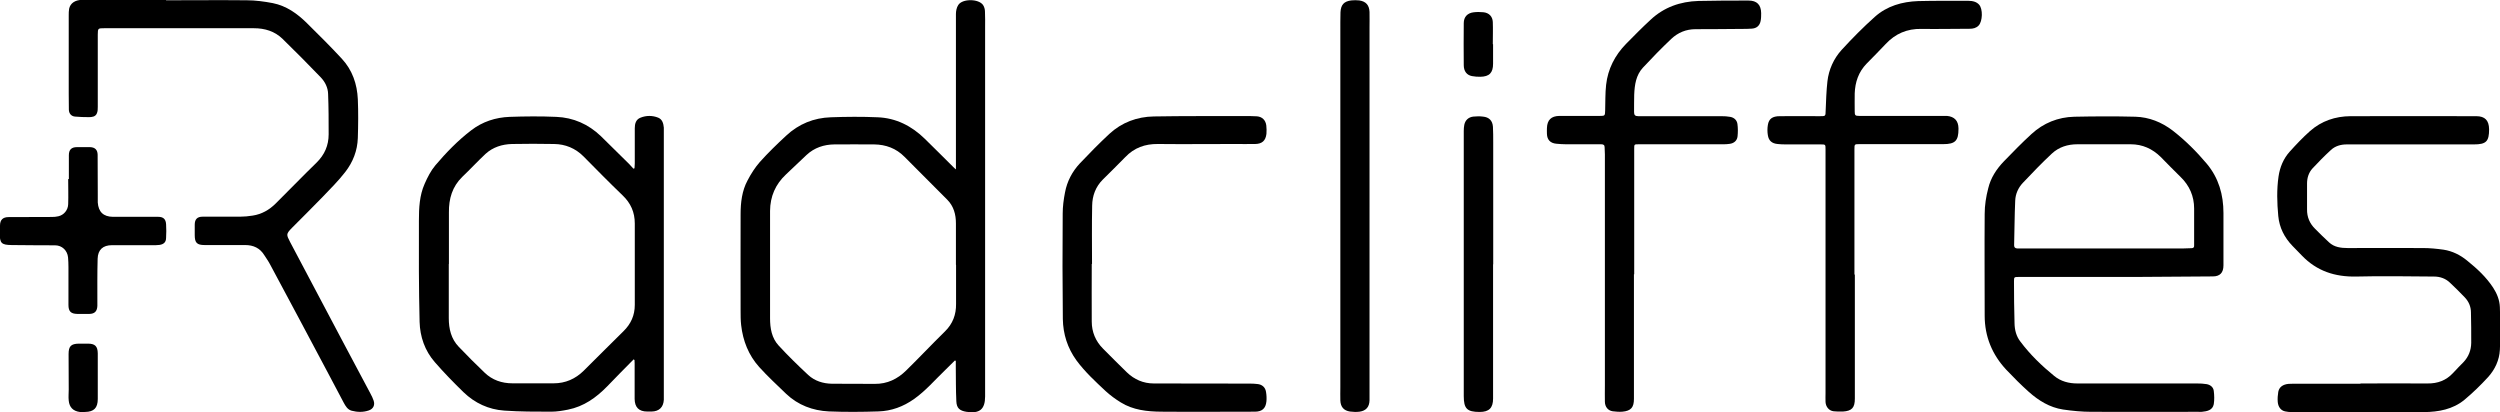
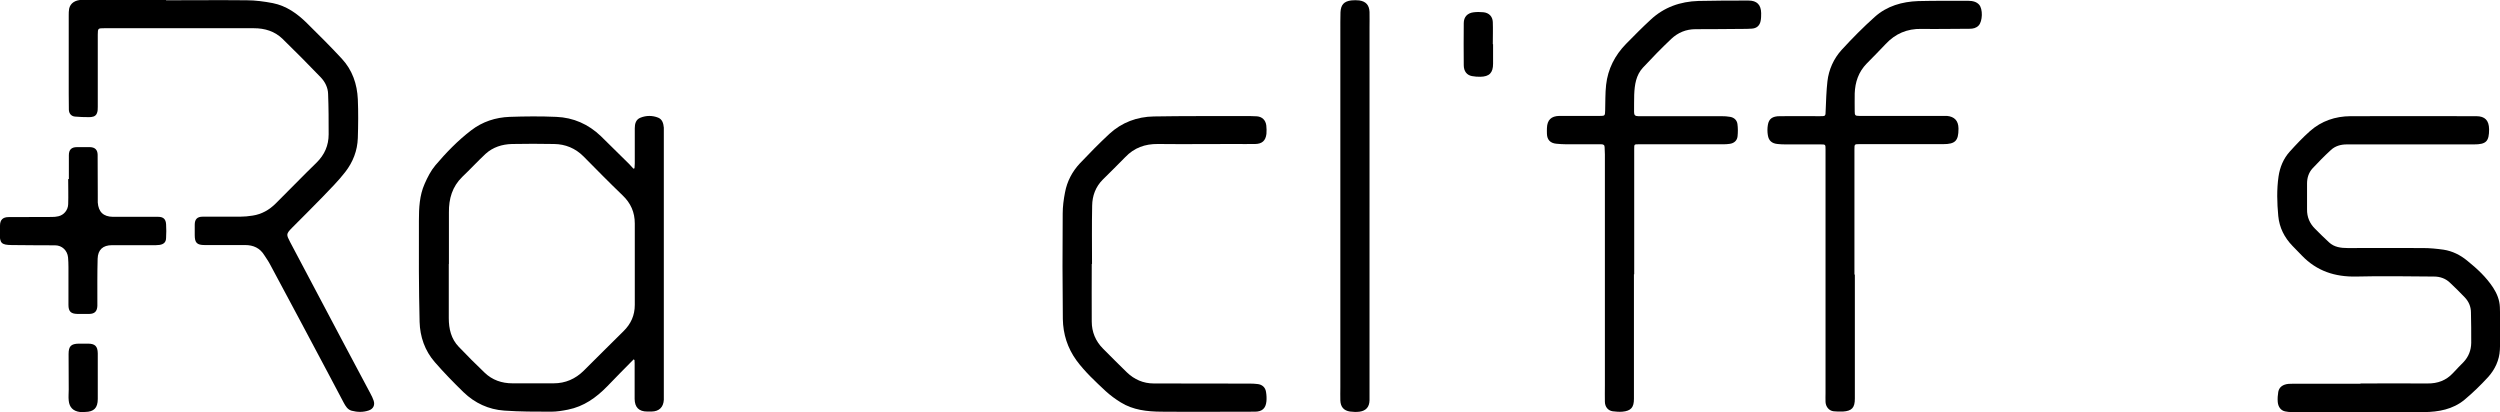
<svg xmlns="http://www.w3.org/2000/svg" id="a" viewBox="0 0 183.33 30.23">
-   <path d="m70.1,12.38v-.45c0-3.64,0-7.27,0-10.9,0-.22.05-.48.17-.66.3-.48,1.5-.47,1.82,0,.09.13.14.32.14.48.02.39.01.79.01,1.19v27.03c0,.94-.4,1.28-1.36,1.13-.51-.08-.73-.27-.75-.78-.04-.84-.03-1.68-.04-2.51,0-.15,0-.3,0-.45-.02,0-.04-.02-.07-.02-.24.24-.48.48-.72.71-.75.72-1.42,1.51-2.27,2.11-.79.56-1.66.88-2.61.91-1.21.04-2.43.05-3.65,0-1.17-.06-2.24-.46-3.11-1.28-.67-.65-1.36-1.28-1.99-1.98-.78-.87-1.19-1.92-1.32-3.07-.04-.35-.04-.71-.04-1.07,0-2.35-.01-4.71,0-7.06,0-.86.1-1.72.51-2.48.25-.48.55-.95.9-1.35.61-.68,1.26-1.31,1.93-1.93.92-.86,2.03-1.31,3.28-1.35,1.14-.04,2.28-.05,3.42,0,1.36.05,2.51.64,3.47,1.58.71.69,1.4,1.39,2.11,2.09.03.03.07.07.16.15Zm0,7.03h0c0-1.01,0-2.02,0-3.03,0-.65-.16-1.26-.64-1.74-1.05-1.05-2.09-2.1-3.13-3.14-.61-.62-1.37-.9-2.23-.91-.97,0-1.95-.01-2.92,0-.76.01-1.46.24-2.03.77-.51.47-1,.96-1.51,1.43-.78.73-1.16,1.62-1.17,2.67,0,2.62,0,5.25,0,7.88,0,.73.12,1.45.63,2,.69.75,1.42,1.46,2.17,2.16.48.44,1.09.63,1.74.64,1.04.01,2.09,0,3.14.01.92.01,1.67-.36,2.3-.98.96-.94,1.88-1.92,2.85-2.87.57-.56.82-1.23.81-2.01,0-.95,0-1.91,0-2.86Z" />
  <path d="m46.44,26.38c-.64.65-1.28,1.29-1.91,1.95-.81.83-1.72,1.48-2.88,1.71-.4.08-.82.15-1.23.15-1.15,0-2.29,0-3.44-.08-1.15-.08-2.16-.55-2.99-1.35-.73-.71-1.44-1.44-2.11-2.21-.73-.84-1.08-1.86-1.11-2.95-.06-2.48-.06-4.95-.05-7.43,0-.91.04-1.84.42-2.69.21-.48.46-.97.79-1.36.79-.93,1.64-1.81,2.62-2.56.83-.64,1.79-.95,2.82-.99,1.14-.04,2.28-.05,3.42,0,1.26.05,2.36.54,3.27,1.41.7.68,1.38,1.36,2.08,2.05.11.11.21.23.31.34.03-.01.05-.02.08-.03,0-.11.02-.23.02-.35,0-.86,0-1.73,0-2.59,0-.32.08-.64.42-.77.42-.17.88-.17,1.3,0,.31.13.38.43.41.73,0,.08,0,.15,0,.23v19.5c0,.08,0,.16,0,.23-.03.55-.35.85-.9.86-.1,0-.2,0-.31,0-.62,0-.92-.31-.93-.92,0-.87,0-1.74,0-2.61,0-.08,0-.16-.01-.25-.02-.02-.05-.03-.08-.05Zm-13.53-7.01h0c0,1.32,0,2.64,0,3.96,0,.78.17,1.52.73,2.1.62.65,1.25,1.28,1.9,1.9.56.54,1.26.78,2.04.78,1.01,0,2.01,0,3.02,0,.87,0,1.6-.33,2.2-.92.98-.96,1.93-1.94,2.92-2.9.55-.54.83-1.17.83-1.93,0-1.99,0-3.98,0-5.97,0-.82-.29-1.49-.9-2.07-.97-.93-1.92-1.9-2.86-2.85-.6-.6-1.33-.9-2.16-.91-1.03-.02-2.06-.02-3.09,0-.72.02-1.39.23-1.93.72-.59.55-1.13,1.14-1.71,1.69-.74.72-.99,1.61-.98,2.6,0,1.26,0,2.52,0,3.78Z" />
-   <path d="m155.1,20.31h-7.09c-.3,0-.32.01-.32.31,0,1.03.01,2.07.04,3.1.01.48.13.95.43,1.33.71.95,1.56,1.77,2.48,2.52.49.4,1.07.55,1.7.55,2.92,0,5.84,0,8.76,0,.24,0,.49.01.72.05.27.05.49.22.52.5.04.32.05.65,0,.97-.09.45-.49.52-.87.56-.09.01-.17,0-.26,0-2.62,0-5.23.01-7.84,0-.7,0-1.4-.07-2.09-.17-.97-.15-1.78-.65-2.5-1.29-.57-.51-1.12-1.06-1.65-1.62-1.04-1.11-1.59-2.44-1.59-3.97,0-2.49-.02-4.97,0-7.46,0-.63.1-1.27.26-1.88.18-.76.6-1.41,1.15-1.98.66-.68,1.32-1.36,2.02-2,.88-.81,1.95-1.24,3.14-1.27,1.49-.03,2.99-.04,4.49,0,1,.03,1.92.4,2.72,1.01.93.72,1.76,1.55,2.51,2.44.87,1.04,1.22,2.27,1.22,3.61,0,1.28,0,2.56,0,3.84,0,.53-.25.81-.78.81-1.93.02-3.87.02-5.8.04-.45,0-.91,0-1.36,0h0Zm-.81-2.09h0c1.93,0,3.87,0,5.8,0,.2,0,.4-.01.61-.02.15,0,.21-.06.2-.21,0-.9,0-1.8,0-2.7,0-.9-.34-1.68-.99-2.31-.49-.48-.98-.98-1.46-1.47-.61-.6-1.34-.93-2.2-.93-1.3,0-2.6,0-3.91,0-.71,0-1.35.2-1.87.68-.74.69-1.44,1.42-2.13,2.15-.34.36-.54.81-.56,1.3-.05,1.09-.05,2.18-.08,3.28,0,.16.08.22.23.23.08,0,.15,0,.23,0,2.04,0,4.09,0,6.13,0Z" />
  <path d="m12.17.02c1.98,0,3.95-.02,5.92,0,.64,0,1.29.09,1.92.21.99.2,1.78.76,2.49,1.46.87.86,1.74,1.72,2.57,2.62.77.83,1.12,1.86,1.17,2.97.04.94.03,1.9,0,2.84-.03.93-.36,1.77-.92,2.49-.5.65-1.09,1.23-1.66,1.83-.74.77-1.5,1.51-2.25,2.27-.44.45-.42.49-.13,1.05,1.3,2.45,2.6,4.91,3.9,7.37.66,1.25,1.33,2.49,1.99,3.74.09.17.17.33.23.51.11.33-.03.61-.36.72-.41.14-.83.13-1.25.02-.3-.08-.45-.34-.59-.6-.37-.69-.74-1.39-1.1-2.08-1.43-2.69-2.86-5.38-4.3-8.06-.12-.23-.28-.45-.42-.67-.32-.52-.8-.74-1.4-.74h-2.97c-.56,0-.73-.16-.73-.72v-.77c0-.4.18-.59.58-.59.91,0,1.83,0,2.74,0,.31,0,.62-.03.93-.08.66-.1,1.22-.42,1.69-.89,1-.99,1.98-2.01,2.99-2.99.59-.58.89-1.26.89-2.08,0-.98,0-1.97-.04-2.96-.01-.47-.23-.9-.55-1.23-.91-.95-1.84-1.88-2.78-2.8-.58-.57-1.31-.79-2.11-.79H7.64c-.44,0-.47,0-.47.46,0,1.77,0,3.54,0,5.31,0,.16,0,.33-.07.48-.1.24-.35.27-.58.27-.34,0-.67-.01-1.01-.04-.27-.02-.45-.21-.46-.5-.01-.4-.01-.81-.01-1.21,0-1.9,0-3.81,0-5.71,0-.16,0-.33.03-.49.09-.41.44-.64.94-.65.73,0,1.47,0,2.2,0,1.33.01,2.65.01,3.97.01Z" />
  <path d="m173.09,28.12c1.64,0,3.28-.01,4.92,0,.75.01,1.37-.22,1.88-.77.24-.27.51-.53.76-.79.38-.4.56-.88.57-1.41,0-.75,0-1.49-.02-2.24,0-.43-.17-.81-.46-1.11-.35-.37-.71-.72-1.08-1.07-.32-.31-.73-.45-1.17-.45-1.9-.01-3.81-.05-5.71,0-1.55.03-2.88-.4-3.97-1.53-.23-.24-.47-.48-.7-.72-.59-.61-.96-1.34-1.04-2.19-.09-.97-.12-1.94.02-2.9.1-.68.36-1.31.82-1.82.47-.52.96-1.04,1.49-1.51.84-.74,1.85-1.08,2.96-1.09,3.07-.01,6.15,0,9.23,0,.64,0,.93.31.94.96,0,.89-.21,1.11-1.12,1.11-3.1,0-6.21,0-9.32,0-.44,0-.85.12-1.16.41-.47.43-.92.89-1.35,1.35-.28.31-.4.69-.4,1.11,0,.63,0,1.26,0,1.89-.01.57.2,1.05.6,1.44.33.33.66.66,1.01.98.38.36.88.42,1.37.42,1.84,0,3.68-.01,5.52,0,.51,0,1.01.05,1.51.12.65.1,1.23.39,1.74.81.72.58,1.39,1.2,1.9,1.98.28.43.47.91.49,1.42.03,1.05.06,2.1,0,3.14-.04.75-.36,1.44-.87,2-.54.59-1.12,1.15-1.73,1.66-.85.7-1.9.89-2.96.9-3.24.01-6.48,0-9.72,0-.15,0-.31-.02-.46-.05-.31-.06-.52-.32-.55-.7-.02-.25,0-.5.04-.74.07-.35.34-.54.75-.58.12-.01.24-.01.35-.01,1.65,0,3.3,0,4.94,0Z" />
  <path d="m119.82,20.11v9.14c0,.63-.22.88-.84.94-.24.02-.49,0-.72-.03-.34-.05-.56-.32-.57-.69-.01-.4,0-.79,0-1.19V11.33c0-.18-.01-.36-.02-.53,0-.16-.08-.22-.25-.22-.86,0-1.72,0-2.57,0-.24,0-.48-.02-.72-.04-.44-.04-.68-.29-.69-.73,0-.14-.01-.28,0-.42.02-.59.31-.88.91-.89.99,0,1.98,0,2.97,0,.37,0,.38-.01.39-.4.02-.63,0-1.26.07-1.88.13-1.16.64-2.16,1.46-3,.59-.6,1.18-1.2,1.8-1.77.98-.92,2.18-1.34,3.51-1.38,1.22-.03,2.45-.03,3.67-.03.62,0,.92.31.93.92,0,.19,0,.39-.04.58-.07.35-.3.54-.65.56-.25.02-.5.02-.75.02-1.12,0-2.25.03-3.37.02-.7,0-1.29.25-1.78.71-.72.68-1.41,1.39-2.08,2.11-.51.55-.61,1.26-.64,1.98-.02.43,0,.85-.01,1.28,0,.22.08.3.31.3,2.03,0,4.06,0,6.09,0,.22,0,.44.01.65.05.29.05.49.24.53.52.04.3.04.6.01.9-.03.32-.26.52-.59.56-.15.02-.29.03-.44.03-2.07,0-4.15,0-6.23,0-.32,0-.32,0-.32.33,0,3.07,0,6.14,0,9.21h0Z" />
  <path d="m136.02,20.14v9.09c0,.66-.21.91-.88.95-.23.01-.45,0-.68-.02-.33-.04-.57-.32-.59-.68-.01-.22,0-.43,0-.65,0-5.96,0-11.92,0-17.88,0-.36,0-.36-.37-.36-.86,0-1.72,0-2.57,0-.2,0-.39-.01-.58-.03-.41-.04-.65-.24-.71-.65-.04-.24-.04-.5,0-.74.07-.46.34-.65.88-.65.98-.01,1.97,0,2.95,0,.41,0,.4,0,.41-.42.03-.71.05-1.43.13-2.14.1-.86.46-1.66,1.04-2.3.77-.84,1.58-1.66,2.43-2.42.89-.8,2.01-1.12,3.19-1.16,1.23-.03,2.45-.02,3.68-.02.15,0,.32.02.46.07.12.04.24.12.32.21.29.32.26,1.22-.03,1.53-.18.19-.41.24-.66.24-1.18,0-2.36.03-3.54.01-1.05-.02-1.91.35-2.62,1.11-.46.49-.93.96-1.4,1.44-.59.61-.84,1.35-.87,2.18-.01.44,0,.89,0,1.33,0,.28.04.32.33.32.76,0,1.51,0,2.27,0,1.25,0,2.5,0,3.74,0,.14,0,.28,0,.42,0,.55.05.84.35.85.91v.05c0,.86-.24,1.11-1.11,1.11h-6.13c-.39,0-.39,0-.39.38v9.18h.01Z" />
  <path d="m80.06,19.36c0,1.41-.01,2.81,0,4.22,0,.76.28,1.44.83,1.99.58.58,1.15,1.16,1.74,1.73.55.53,1.21.82,1.98.82,2.35,0,4.7,0,7.05.01.18,0,.36.01.54.03.35.03.59.24.64.58.04.23.05.47.03.69-.05.52-.32.76-.85.76-2.29,0-4.59.02-6.88,0-1.02-.01-2.05-.12-2.95-.68-.39-.24-.76-.51-1.1-.82-.76-.71-1.53-1.42-2.15-2.26-.66-.91-.98-1.93-1-3.03-.03-2.58-.03-5.16-.01-7.74,0-.51.07-1.04.17-1.55.15-.81.53-1.53,1.09-2.13.7-.74,1.42-1.47,2.16-2.16.91-.84,2.03-1.26,3.26-1.28,2.19-.04,4.39-.02,6.58-.03.33,0,.65,0,.98.02.39.03.64.28.69.67.02.21.03.42.01.62-.06.5-.32.73-.82.74-.51.01-1.03,0-1.54,0-1.86,0-3.73.02-5.6,0-.95-.01-1.74.28-2.39.96-.54.56-1.1,1.1-1.65,1.65-.53.53-.77,1.19-.78,1.91-.03,1.43-.01,2.85-.01,4.27Z" />
  <path d="m100.43,15.16v13.96c0,.08,0,.16,0,.23-.01.49-.25.77-.73.84-.23.03-.47.02-.7-.01-.46-.07-.69-.34-.71-.81-.01-.32,0-.64,0-.95V1.6c0-.23,0-.47.01-.7.03-.55.25-.8.79-.87.19-.02.39-.02.58,0,.49.07.74.34.76.85.01.37,0,.75,0,1.12,0,4.39,0,8.78,0,13.16Z" />
  <path d="m5.05,13.13c0-.58,0-1.16,0-1.75,0-.4.19-.59.59-.59.32,0,.64,0,.96,0,.36.01.55.19.56.55.01.98,0,1.96.01,2.93,0,.19,0,.39,0,.58.05.69.41,1.04,1.11,1.05,1.04,0,2.07,0,3.11,0,.07,0,.14,0,.21,0,.38,0,.56.17.58.55.02.33.02.65,0,.98,0,.32-.16.48-.48.53-.09.01-.19.02-.28.02-1.07,0-2.14,0-3.21,0-.66,0-1.03.33-1.05.99-.03,1.07-.02,2.14-.02,3.22,0,.08,0,.17,0,.25-.02.39-.2.57-.58.58-.3,0-.59,0-.89,0-.47-.01-.65-.18-.65-.66,0-.92,0-1.85,0-2.77,0-.24-.01-.48-.03-.72-.05-.5-.44-.88-.95-.88-1.06-.01-2.12,0-3.18-.02-.76-.01-.88-.13-.88-.89C0,16.91,0,16.73,0,16.55c0-.43.21-.63.63-.63,1.05,0,2.11,0,3.16-.01.16,0,.33-.01.49-.05.4-.09.71-.45.72-.89.02-.61,0-1.23,0-1.84,0,0,.02,0,.03,0Z" />
-   <path d="m109.49,19.38v9.85c0,.68-.29.98-.98.98-.93,0-1.17-.24-1.17-1.17,0-6.48,0-12.95,0-19.43,0-.15.01-.31.04-.46.07-.34.31-.56.66-.6.23-.02.47-.03.7,0,.46.04.71.3.74.75.02.37.02.74.02,1.12,0,2.98,0,5.98,0,8.97,0,0,0,0,0,0Z" />
  <path d="m7.17,27.58c0,.56,0,1.12,0,1.68,0,.65-.28.94-.93.95-.13,0-.27.01-.4,0-.48-.07-.75-.34-.8-.83-.03-.27,0-.54,0-.81,0-.87,0-1.74-.01-2.61,0-.57.18-.75.75-.76.22,0,.44,0,.66,0,.52,0,.72.18.73.71,0,.56,0,1.12,0,1.68,0,0,0,0,0,0Z" />
  <path d="m109.49,3.25v1.42c0,.67-.27.95-.94.96-.2,0-.41-.01-.61-.05-.37-.07-.6-.35-.6-.8-.01-1.03-.01-2.05,0-3.08,0-.47.28-.75.74-.8.24-.03.48-.02.72,0,.4.05.65.31.67.71.02.54,0,1.09,0,1.63h.02Z" />
</svg>